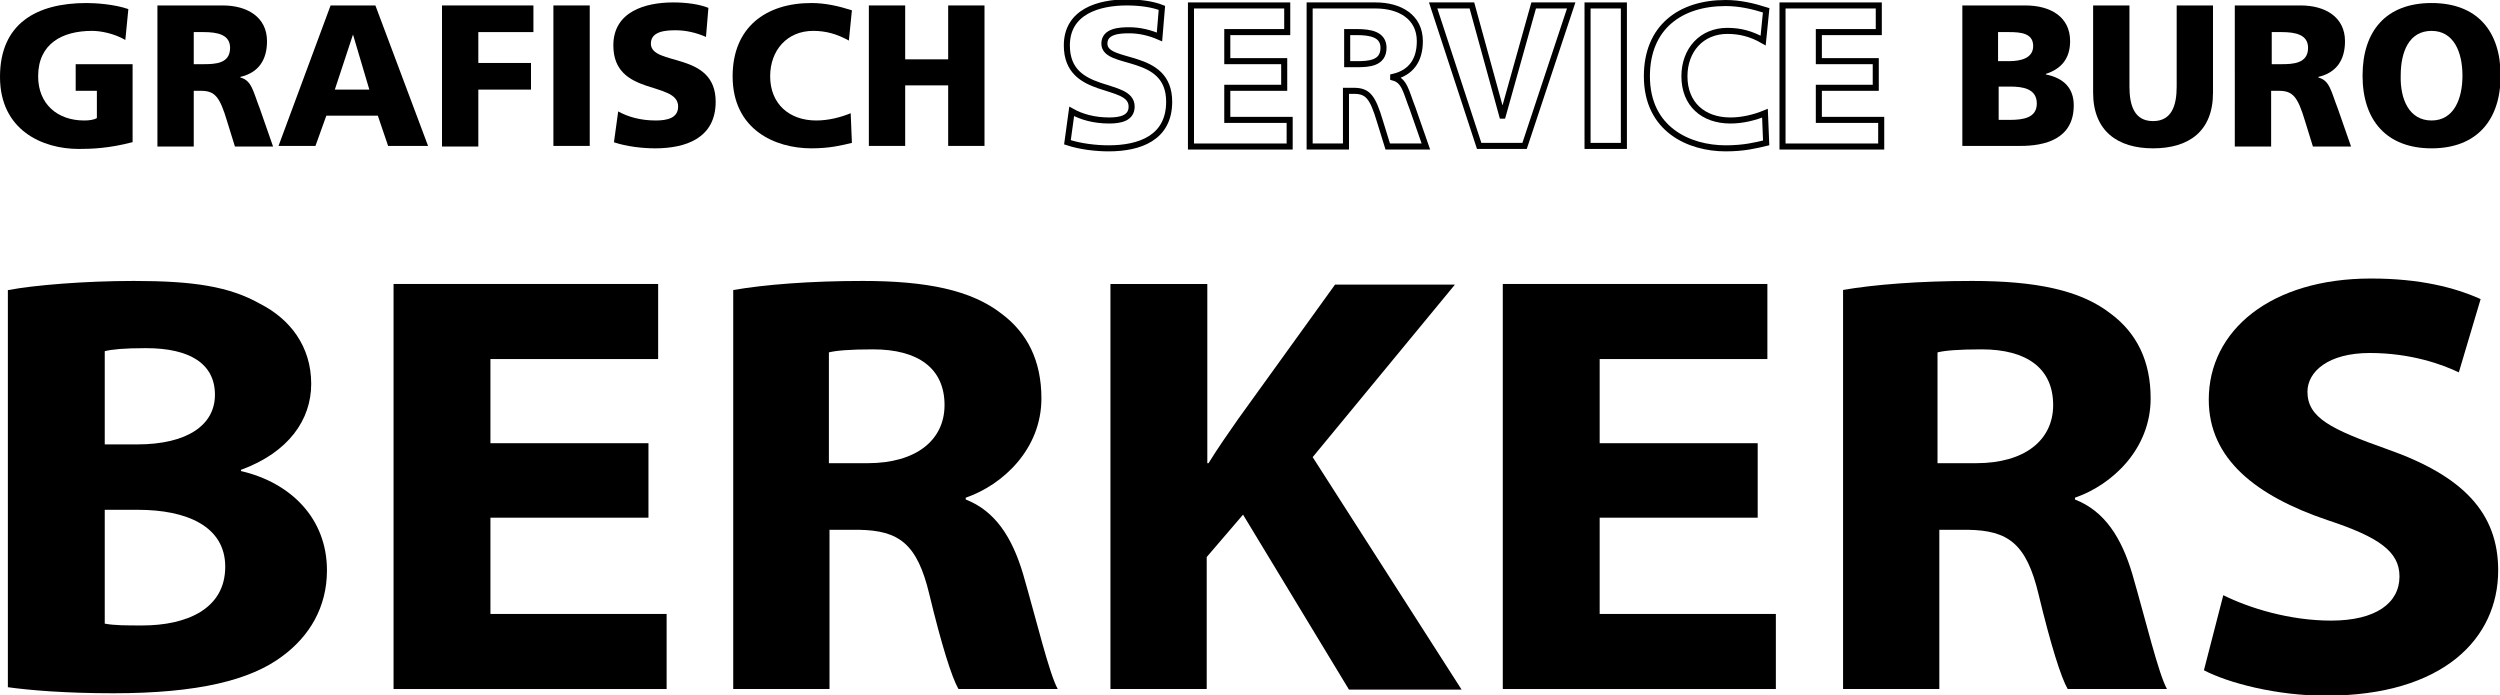
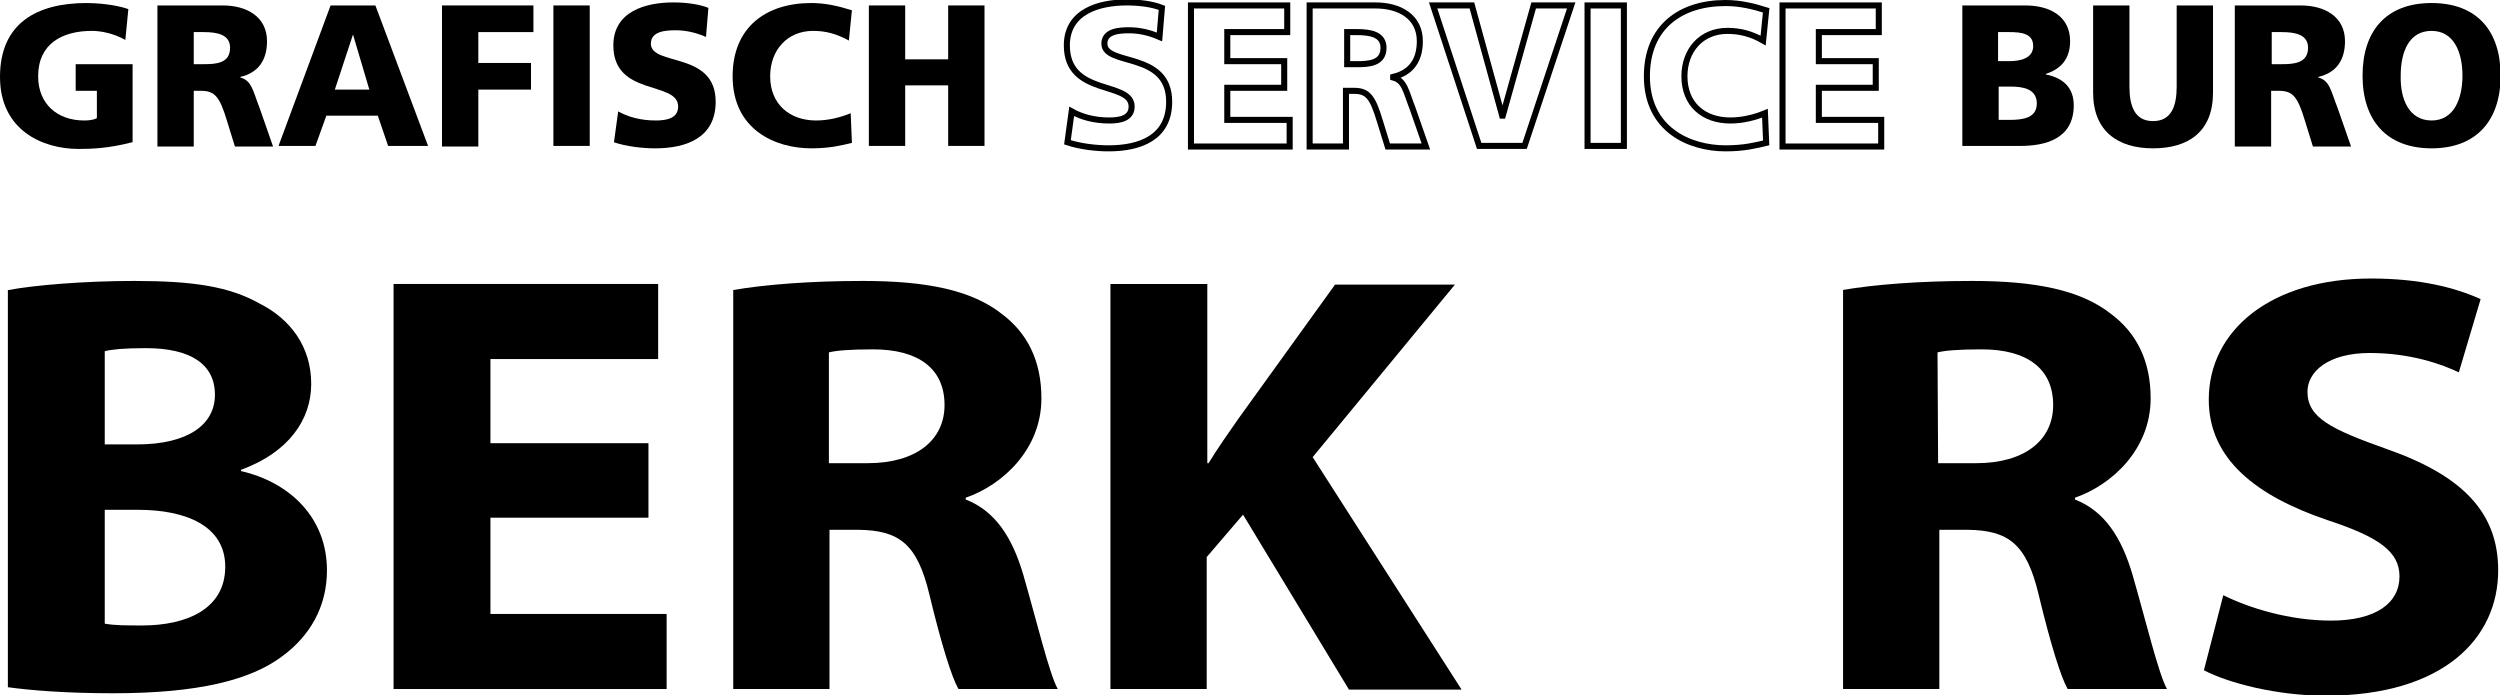
<svg xmlns="http://www.w3.org/2000/svg" version="1.1" x="0px" y="0px" viewBox="0 0 412.9 114.8" style="enable-background:new 0 0 412.9 114.8;" xml:space="preserve">
  <style type="text/css">
	.st0{fill:none;stroke:#000000;}
</style>
  <g>
    <path d="M1.4,47.9c4.2-0.8,12.6-1.5,20.7-1.5c9.8,0,15.8,0.9,20.9,3.8c4.9,2.5,8.4,7,8.4,13.2c0,5.9-3.7,11.3-11.6,14.2v0.2   C48,79.7,54,85.6,54,94.2c0,6.1-2.9,10.9-7.4,14.2c-5.2,3.9-13.8,6.1-27.9,6.1c-7.9,0-13.8-0.5-17.4-1V47.9z M17.3,73.4h5.3   c8.5,0,12.9-3.3,12.9-8.2c0-5.1-4.1-7.7-11.4-7.7c-3.6,0-5.6,0.2-6.8,0.5V73.4z M17.3,103c1.6,0.3,3.5,0.3,6.2,0.3   c7.3,0,13.7-2.7,13.7-9.7c0-6.7-6.4-9.4-14.4-9.4h-5.5V103z" />
    <path d="M107.1,85.5H81v15.9h29.1v12.4H65V46.9h43.7v12.4H81v13.9h26.1V85.5z" />
    <path d="M121.1,47.9c5.2-0.9,12.7-1.5,21.4-1.5c10.5,0,17.9,1.5,22.9,5.4c4.3,3.2,6.6,7.8,6.6,14c0,8.4-6.4,14.3-12.5,16.4v0.3   c4.9,1.9,7.7,6.3,9.5,12.4c2.2,7.6,4.3,16.4,5.7,18.9h-16.4c-1.1-1.9-2.8-7.3-4.8-15.6c-2-8.4-5-10.6-11.7-10.7H137v26.3h-15.9   V47.9z M137,76.5h6.3c8,0,12.7-3.8,12.7-9.6c0-6.1-4.4-9.2-11.8-9.2c-3.9,0-6.1,0.2-7.3,0.5V76.5z" />
    <path d="M183.5,46.9h15.9v29.6h0.2c1.6-2.6,3.3-5,4.9-7.3l16-22.2h19.8l-23.5,28.5l24.6,38.4h-18.6l-17.5-28.9l-6,7v21.8h-15.9   V46.9z" />
-     <path d="M290.3,85.5h-26.1v15.9h29.1v12.4h-45.1V46.9h43.7v12.4h-27.7v13.9h26.1V85.5z" />
-     <path d="M304.3,47.9c5.2-0.9,12.7-1.5,21.4-1.5c10.5,0,17.9,1.5,22.9,5.4c4.3,3.2,6.6,7.8,6.6,14c0,8.4-6.4,14.3-12.5,16.4v0.3   c4.9,1.9,7.7,6.3,9.5,12.4c2.2,7.6,4.3,16.4,5.7,18.9h-16.4c-1.1-1.9-2.8-7.3-4.8-15.6c-2-8.4-5-10.6-11.7-10.7h-4.7v26.3h-15.9   V47.9z M320.1,76.5h6.3c8,0,12.7-3.8,12.7-9.6c0-6.1-4.4-9.2-11.8-9.2c-3.9,0-6.1,0.2-7.3,0.5V76.5z" />
+     <path d="M304.3,47.9c5.2-0.9,12.7-1.5,21.4-1.5c10.5,0,17.9,1.5,22.9,5.4c4.3,3.2,6.6,7.8,6.6,14c0,8.4-6.4,14.3-12.5,16.4v0.3   c4.9,1.9,7.7,6.3,9.5,12.4c2.2,7.6,4.3,16.4,5.7,18.9h-16.4c-1.1-1.9-2.8-7.3-4.8-15.6c-2-8.4-5-10.6-11.7-10.7h-4.7v26.3h-15.9   V47.9z M320.1,76.5h6.3c8,0,12.7-3.8,12.7-9.6c0-6.1-4.4-9.2-11.8-9.2c-3.9,0-6.1,0.2-7.3,0.5z" />
    <path d="M367.2,98.3c4.2,2.1,10.9,4.2,17.8,4.2c7.4,0,11.3-2.9,11.3-7.3c0-4.1-3.4-6.5-11.9-9.3c-11.8-4-19.6-10.1-19.6-19.9   c0-11.4,10.2-20,26.8-20c8.1,0,13.9,1.5,18.1,3.4l-3.6,12.1c-2.7-1.3-7.9-3.2-14.7-3.2c-6.9,0-10.3,3.1-10.3,6.4   c0,4.3,3.9,6.2,13.2,9.5c12.5,4.4,18.3,10.5,18.3,20c0,11.2-9,20.7-28.5,20.7c-8.1,0-16.1-2.1-20.1-4.2L367.2,98.3z" />
  </g>
  <g>
    <path d="M21.8,23.5c-3.8,1-6.7,1.1-8.8,1.1c-6,0-13-3.1-13-11.9C0,3.9,6,0.5,14.3,0.5c1.5,0,4.6,0.2,6.9,1l-0.5,5.1   c-1.9-1.1-4.1-1.5-5.5-1.5c-4.9,0-8.9,2.1-8.9,7.5c0,4.6,3.2,7.3,7.6,7.3c0.8,0,1.6-0.1,2.1-0.4V15h-3.5v-4.4h9.4V23.5z" />
    <path d="M26,0.9h10.8c4,0,7.3,1.9,7.3,5.9c0,3.1-1.4,5.2-4.4,5.9v0.1c1.9,0.5,2.1,2.3,3.2,5.1l2.2,6.3h-6.3l-1.3-4.2   c-1.2-4-2-5-4.3-5H32v9.2h-6V0.9z M32,10.6h1.6c2,0,4.4-0.1,4.4-2.7c0-2.2-2.1-2.6-4.4-2.6H32V10.6z" />
    <path d="M54.6,0.9H62l8.7,23.2h-6.6l-1.7-5h-8.5l-1.8,5h-6.1L54.6,0.9z M58.3,5.7L58.3,5.7l-3,9.1H61L58.3,5.7z" />
    <path d="M72.9,0.9h15.2v4.4H79v5.1h8.7v4.4H79v9.4h-6V0.9z" />
    <path d="M91.4,0.9h6v23.2h-6V0.9z" />
    <path d="M102.1,18.4c1.6,0.9,3.7,1.5,6.2,1.5c1.9,0,3.7-0.4,3.7-2.3c0-4.3-10.7-1.6-10.7-10.1c0-5.6,5.3-7.1,9.9-7.1   c2.2,0,4.3,0.3,5.8,0.9l-0.4,4.8c-1.6-0.7-3.3-1.1-5-1.1c-1.5,0-4.1,0.1-4.1,2.2c0,3.8,10.7,1.2,10.7,9.6c0,6-4.9,7.7-10,7.7   c-2.1,0-4.7-0.3-6.8-1L102.1,18.4z" />
    <path d="M140.7,23.6c-1.7,0.4-3.6,0.9-6.7,0.9c-6,0-13-3.1-13-11.9c0-8.1,5.5-12.1,13-12.1c2.3,0,4.5,0.5,6.7,1.2l-0.5,5   c-2-1.1-3.8-1.6-5.9-1.6c-4.3,0-7.1,3.2-7.1,7.5c0,4.6,3.2,7.3,7.6,7.3c2,0,4-0.5,5.7-1.2L140.7,23.6z" />
    <path d="M143.5,0.9h6v8.9h7.1V0.9h6v23.2h-6v-10h-7.1v10h-6V0.9z" />
    <path class="st0" d="M177,18.4c1.6,0.9,3.7,1.5,6.2,1.5c1.9,0,3.7-0.4,3.7-2.3c0-4.3-10.7-1.6-10.7-10.1c0-5.6,5.3-7.1,9.9-7.1   c2.2,0,4.3,0.3,5.8,0.9l-0.4,4.8c-1.6-0.7-3.3-1.1-5-1.1c-1.5,0-4.1,0.1-4.1,2.2c0,3.8,10.7,1.2,10.7,9.6c0,6-4.9,7.7-10,7.7   c-2.1,0-4.7-0.3-6.8-1L177,18.4z" />
    <path class="st0" d="M196.6,0.9h16v4.4h-9.9v4.8h9.4v4.4h-9.4v5.3h10.3v4.4h-16.3V0.9z" />
    <path class="st0" d="M216.4,0.9h10.8c4,0,7.3,1.9,7.3,5.9c0,3.1-1.4,5.2-4.4,5.9v0.1c1.9,0.5,2.1,2.3,3.2,5.1l2.2,6.3h-6.3   l-1.3-4.2c-1.2-4-2-5-4.3-5h-1.3v9.2h-6V0.9z M222.5,10.6h1.6c1.9,0,4.4-0.1,4.4-2.7c0-2.2-2.1-2.6-4.4-2.6h-1.6V10.6z" />
    <path class="st0" d="M236.7,0.9h6.4l5,18.2h0.1l5.1-18.2h6.2l-7.7,23.2h-7.5L236.7,0.9z" />
    <path class="st0" d="M262.2,0.9h6v23.2h-6V0.9z" />
    <path class="st0" d="M291.7,23.6c-1.7,0.4-3.6,0.9-6.7,0.9c-6,0-13-3.1-13-11.9c0-8.1,5.5-12.1,13-12.1c2.3,0,4.5,0.5,6.7,1.2   l-0.5,5c-1.9-1.1-3.8-1.6-5.9-1.6c-4.3,0-7.1,3.2-7.1,7.5c0,4.6,3.1,7.3,7.6,7.3c2,0,4-0.5,5.7-1.2L291.7,23.6z" />
    <path class="st0" d="M294.3,0.9h16v4.4h-9.9v4.8h9.4v4.4h-9.4v5.3h10.3v4.4h-16.3V0.9z" />
    <path d="M324.1,0.9h10.4c4.2,0,7.4,1.9,7.4,5.9c0,2.9-1.5,4.6-4,5.4v0.1c3,0.6,4.6,2.3,4.6,5.1c0,5.6-4.8,6.7-8.8,6.7h-9.6V0.9z    M330.1,10.1h1.7c2,0,4-0.5,4-2.5c0-2.1-2-2.3-4-2.3h-1.8V10.1z M330.1,19.8h1.8c2.2,0,4.5-0.3,4.5-2.7c0-2.5-2.4-2.8-4.4-2.8h-1.9   V19.8z" />
    <path d="M365.5,15.3c0,6.4-4,9.2-9.9,9.2c-5.9,0-9.9-2.9-9.9-9.2V0.9h6v13.4c0,3.1,0.8,5.7,3.9,5.7c3.1,0,3.9-2.6,3.9-5.7V0.9h6   V15.3z" />
    <path d="M369.2,0.9H380c4,0,7.3,1.9,7.3,5.9c0,3.1-1.4,5.2-4.4,5.9v0.1c1.9,0.5,2.1,2.3,3.2,5.1l2.2,6.3h-6.3l-1.3-4.2   c-1.2-4-2-5-4.3-5h-1.3v9.2h-6V0.9z M375.2,10.6h1.6c1.9,0,4.4-0.1,4.4-2.7c0-2.2-2.1-2.6-4.4-2.6h-1.6V10.6z" />
    <path d="M401.6,0.5c7.5,0,11.4,4.6,11.4,12c0,7.4-4,12-11.4,12c-7.4,0-11.4-4.6-11.4-12C390.2,5.1,394.1,0.5,401.6,0.5z    M401.6,19.9c3.7,0,5.1-3.6,5.1-7.4c0-4-1.5-7.4-5.1-7.4c-3.7,0-5.1,3.4-5.1,7.4C396.4,16.4,397.9,19.9,401.6,19.9z" />
  </g>
</svg>